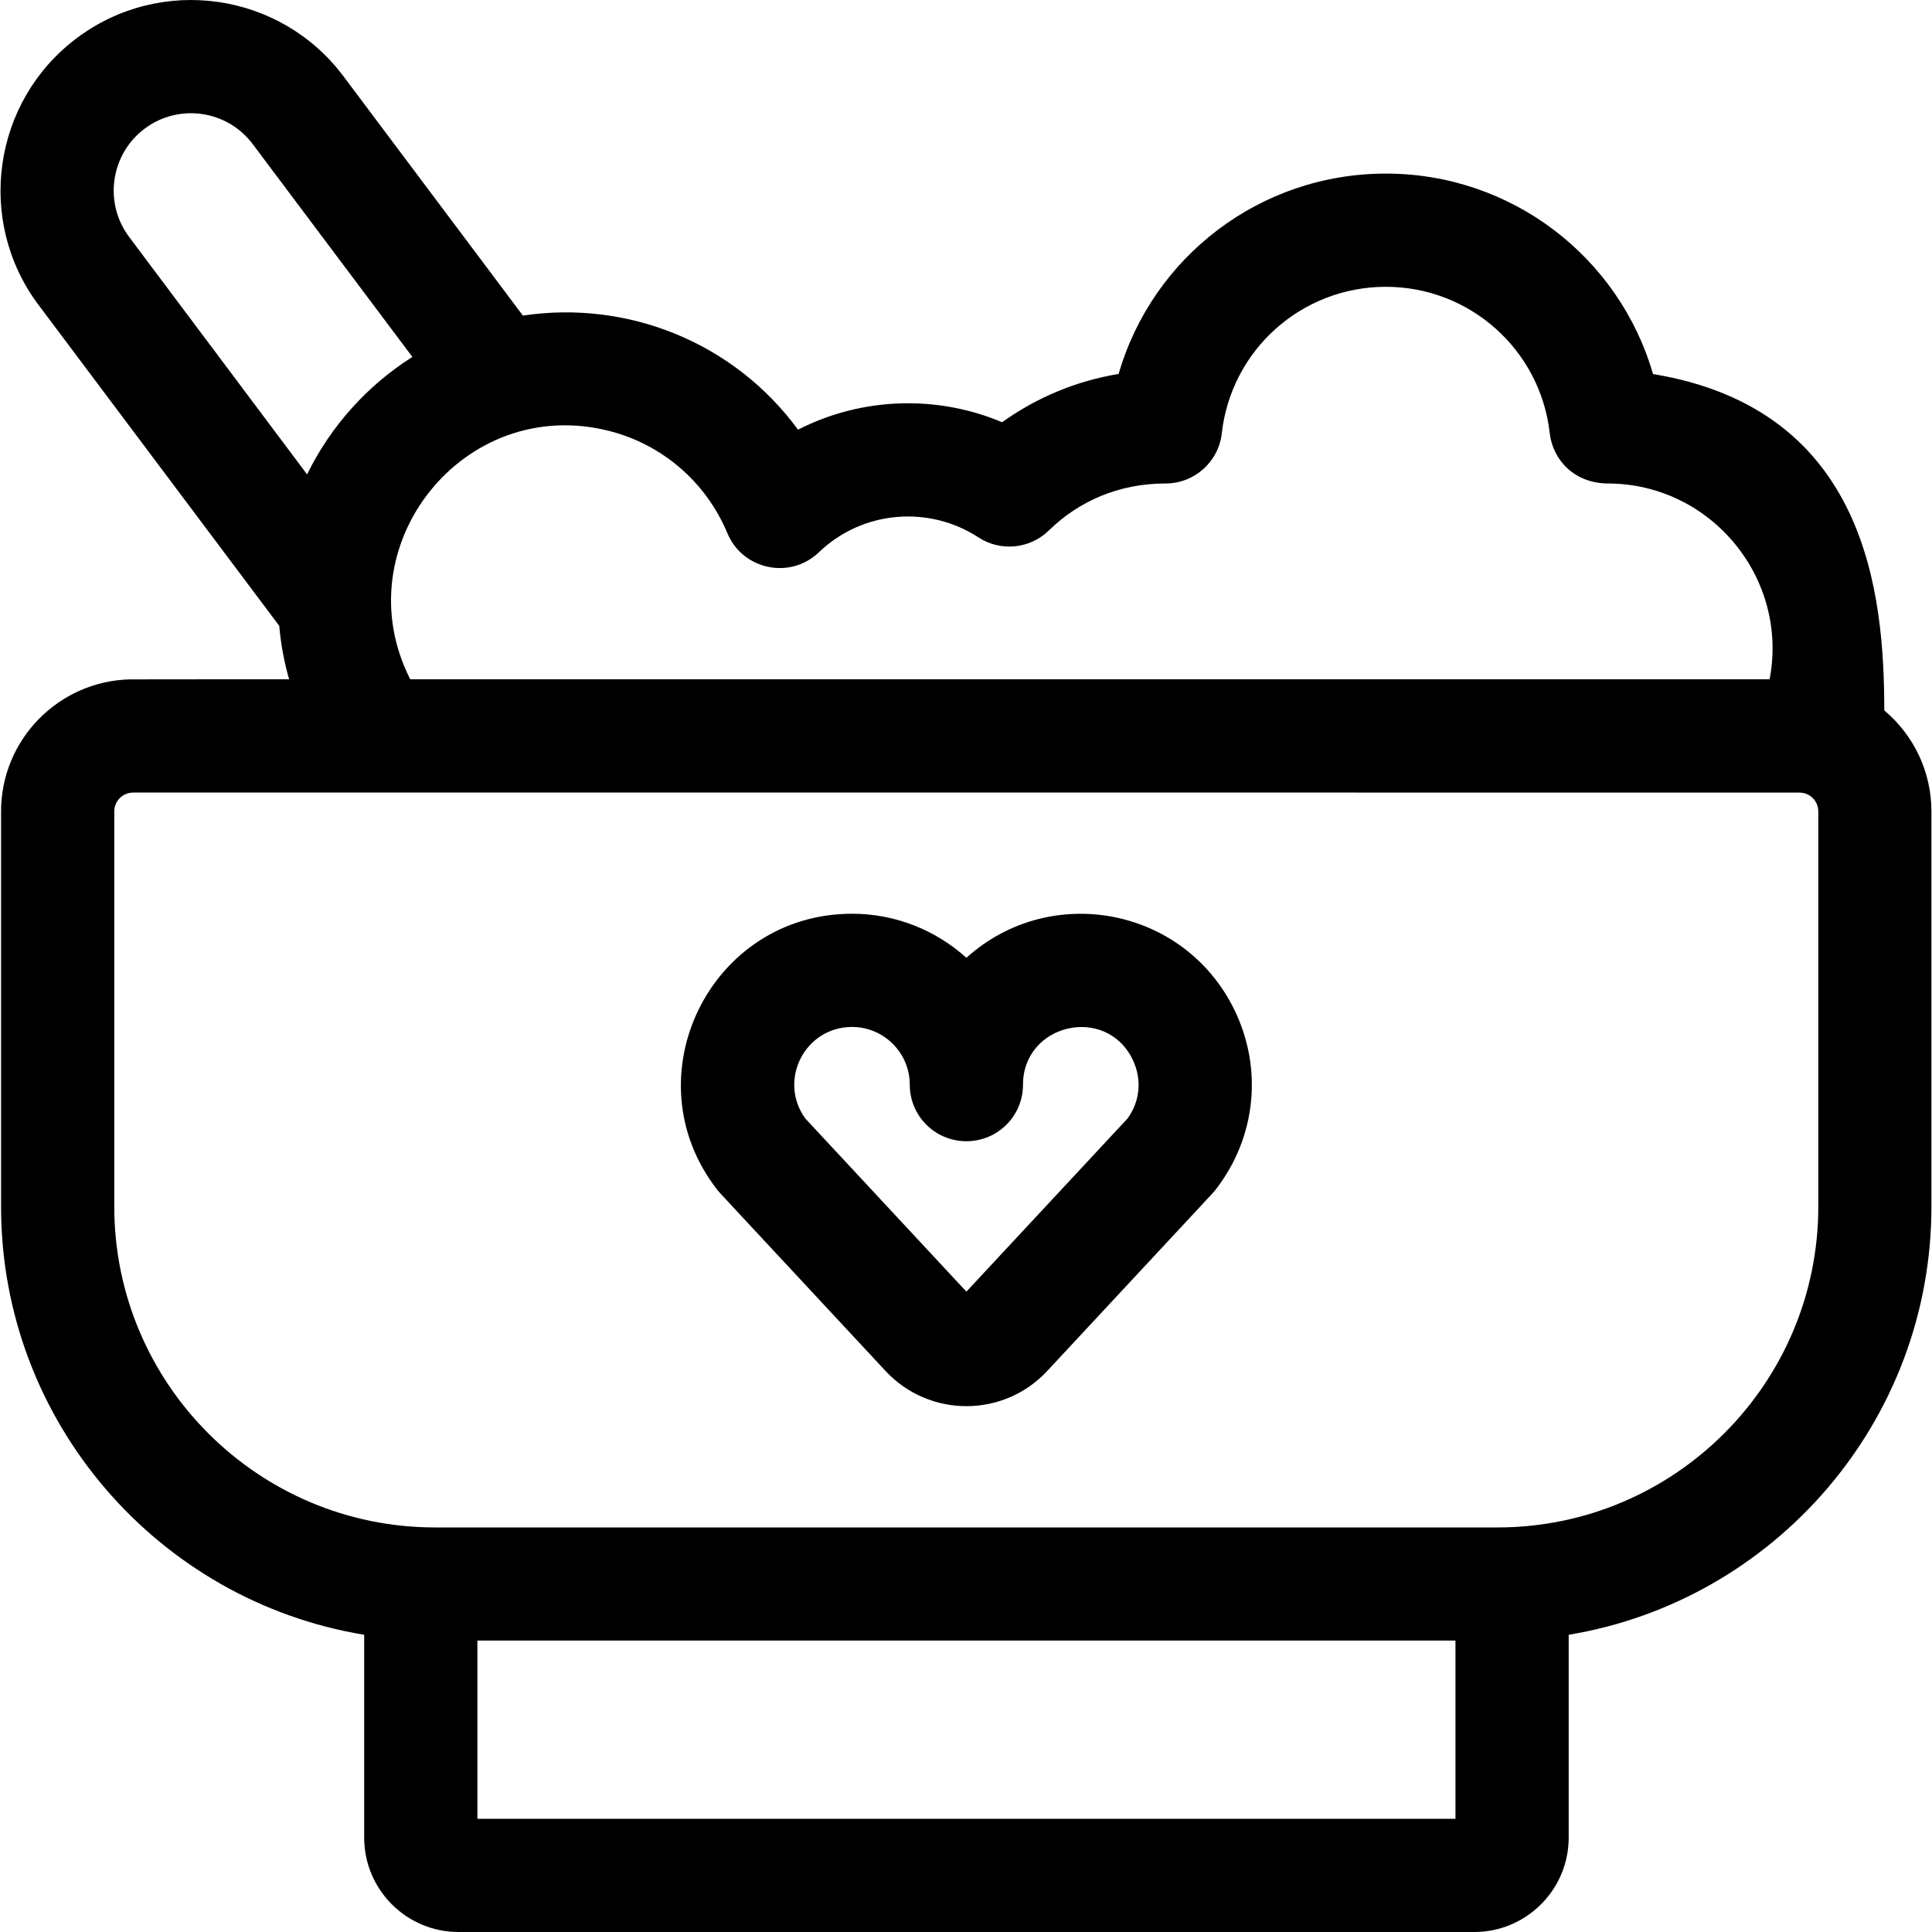
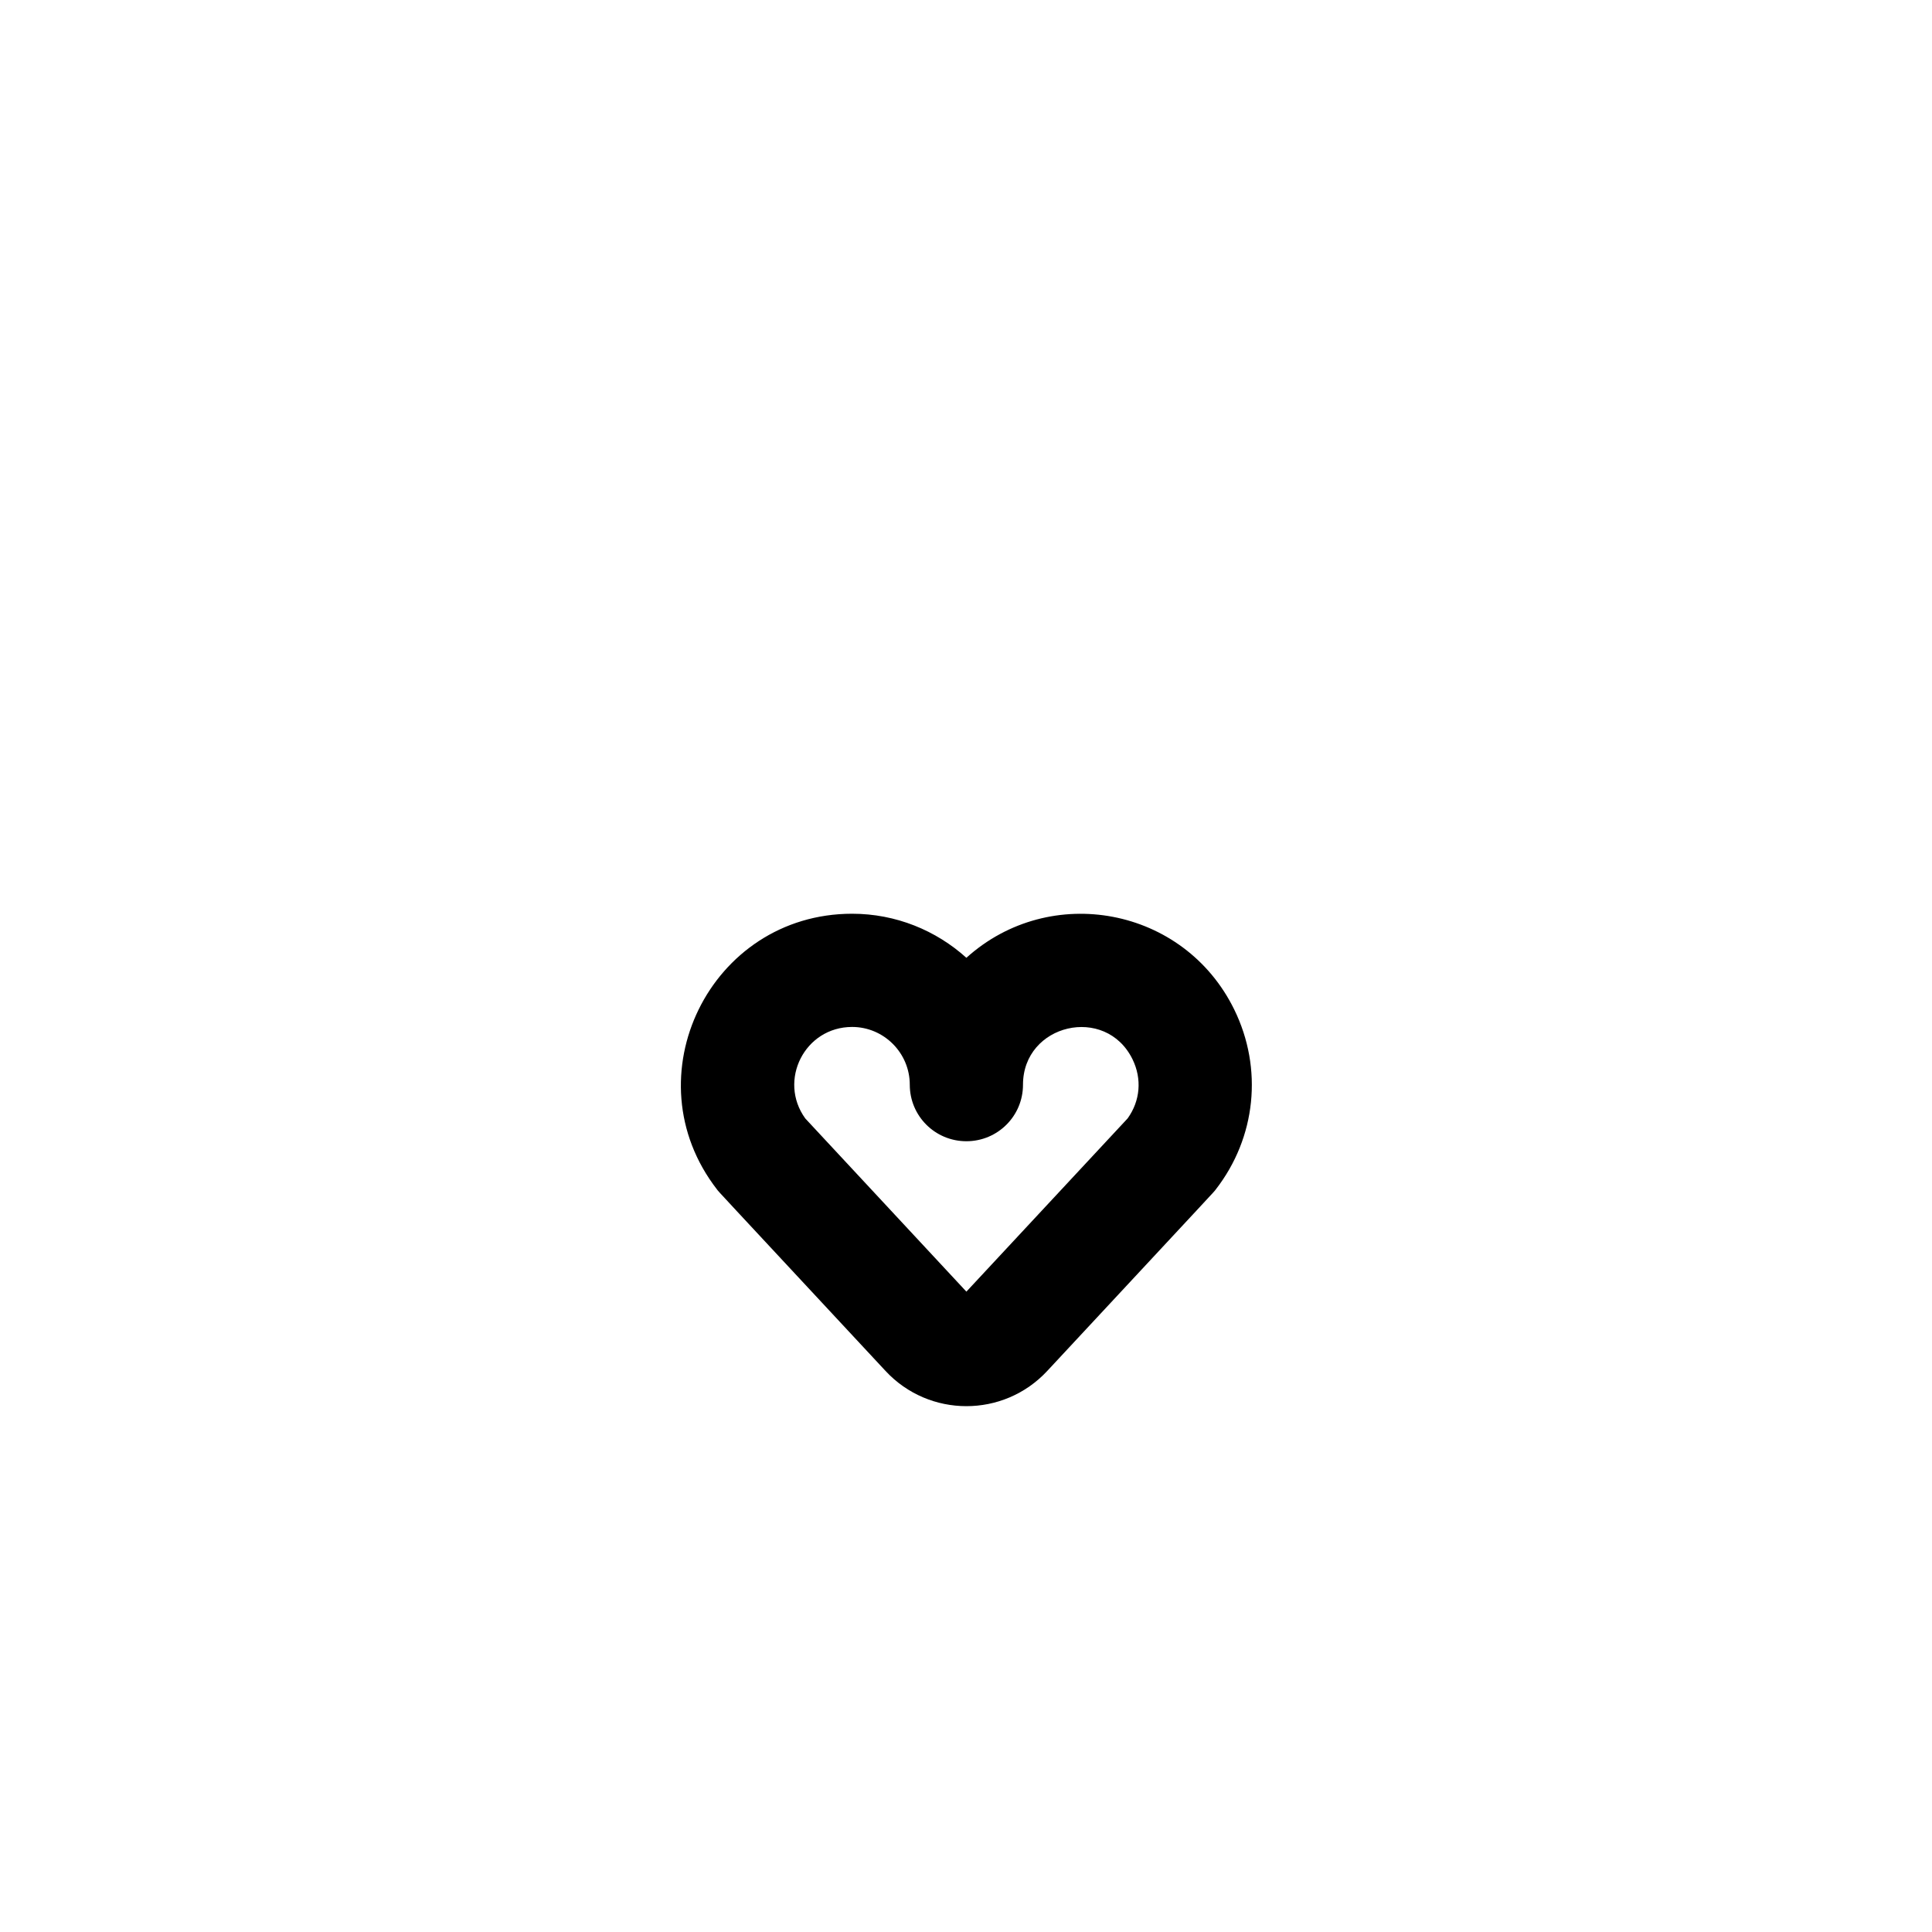
<svg xmlns="http://www.w3.org/2000/svg" width="20" height="20" viewBox="0 0 20 20" fill="none">
  <g clip-path="url(#clip0_6352_401)">
    <path d="M10.004 9.915C9.69 9.632 9.275 9.459 8.821 9.459C7.35 9.459 6.521 11.152 7.423 12.314C7.449 12.348 7.353 12.242 9.167 14.192C9.618 14.677 10.388 14.679 10.841 14.192C12.655 12.242 12.559 12.348 12.585 12.314C13.003 11.776 13.076 11.062 12.777 10.451C12.257 9.389 10.872 9.132 10.004 9.915ZM11.673 11.578L10.004 13.371L8.336 11.578C8.052 11.185 8.33 10.631 8.821 10.631C9.15 10.631 9.418 10.9 9.418 11.229C9.418 11.553 9.68 11.814 10.004 11.814C10.328 11.814 10.59 11.553 10.59 11.229C10.59 10.599 11.446 10.398 11.724 10.966C11.823 11.169 11.804 11.396 11.673 11.578Z" fill="black" />
-     <path d="M19.506 7.354C19.505 6.16 19.334 4.239 17.112 3.872C16.761 2.66 15.647 1.797 14.346 1.797C13.044 1.797 11.93 2.66 11.58 3.871C11.144 3.943 10.733 4.113 10.374 4.371C9.696 4.085 8.918 4.112 8.261 4.448C7.6 3.546 6.5 3.104 5.413 3.267L3.555 0.789C2.903 -0.081 1.667 -0.26 0.794 0.395C-0.076 1.048 -0.254 2.286 0.399 3.157L2.891 6.479C2.907 6.669 2.942 6.854 2.993 7.032C2.974 7.032 1.362 7.032 1.343 7.033C0.607 7.052 0.011 7.655 0.011 8.4V12.491C0.011 14.719 1.64 16.573 3.77 16.923V19.023C3.77 19.562 4.208 20 4.746 20H15.262C15.8 20 16.239 19.562 16.239 19.023V16.923C18.367 16.571 19.994 14.717 19.994 12.491V8.4C19.994 7.987 19.81 7.61 19.506 7.354ZM6.31 4.462C6.852 4.601 7.307 4.986 7.53 5.52C7.688 5.898 8.178 6.003 8.476 5.718C8.937 5.276 9.624 5.234 10.129 5.563C10.358 5.713 10.662 5.683 10.858 5.491C11.168 5.188 11.582 5.005 12.066 5.005C12.364 5.005 12.615 4.781 12.648 4.485C12.745 3.621 13.475 2.969 14.346 2.969C15.216 2.969 15.946 3.621 16.043 4.485C16.074 4.762 16.3 5.005 16.648 5.005C17.715 5.009 18.519 5.988 18.319 7.032H4.247C3.548 5.659 4.797 4.075 6.31 4.462ZM1.337 2.453C1.072 2.1 1.144 1.597 1.497 1.332C1.851 1.067 2.353 1.139 2.617 1.493L4.269 3.695C3.802 3.99 3.423 4.412 3.179 4.911L1.337 2.453ZM15.067 18.828H4.942V16.983H15.067V18.828ZM18.823 12.491C18.823 14.322 17.333 15.812 15.502 15.812H4.503C2.672 15.812 1.183 14.322 1.183 12.491V8.4C1.183 8.294 1.267 8.208 1.371 8.205C1.374 8.204 1.376 8.204 1.378 8.204C1.382 8.204 18.63 8.204 18.634 8.205C18.739 8.208 18.823 8.294 18.823 8.4V12.491Z" fill="black" />
  </g>
  <defs>
    <clipPath id="clip0_6352_401">
      <rect width="20" height="20" fill="white" />
    </clipPath>
  </defs>
</svg>